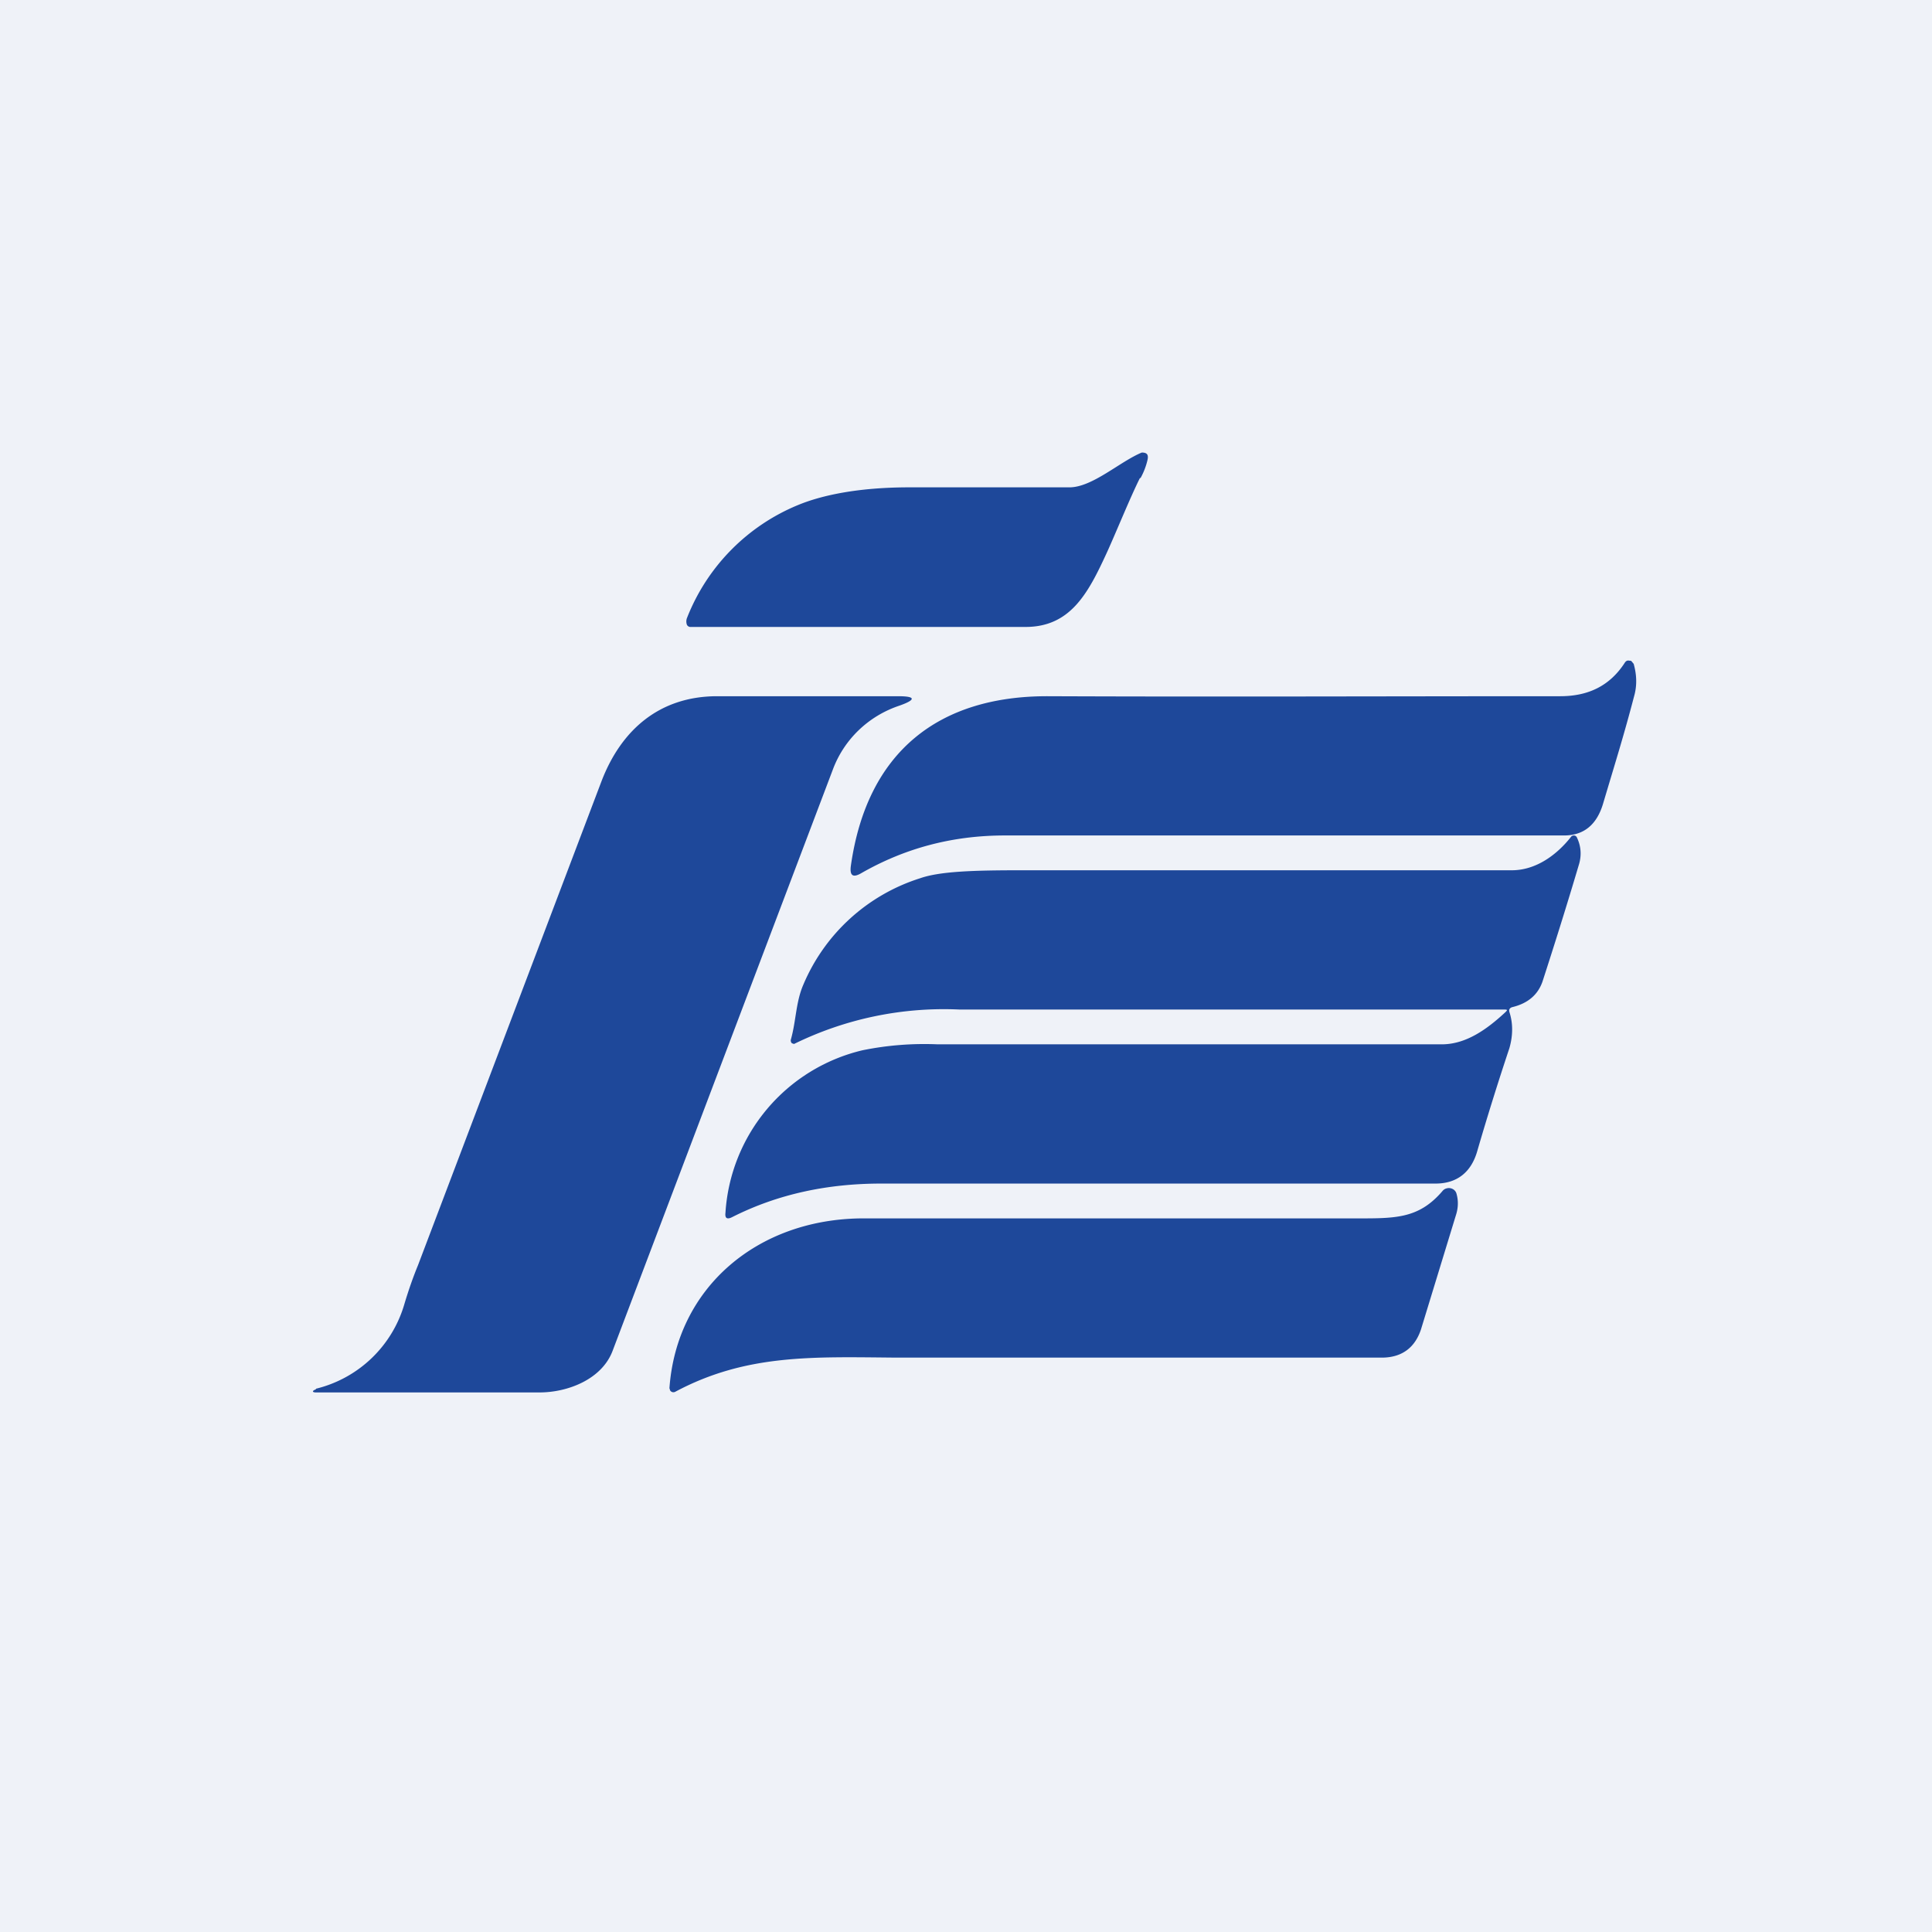
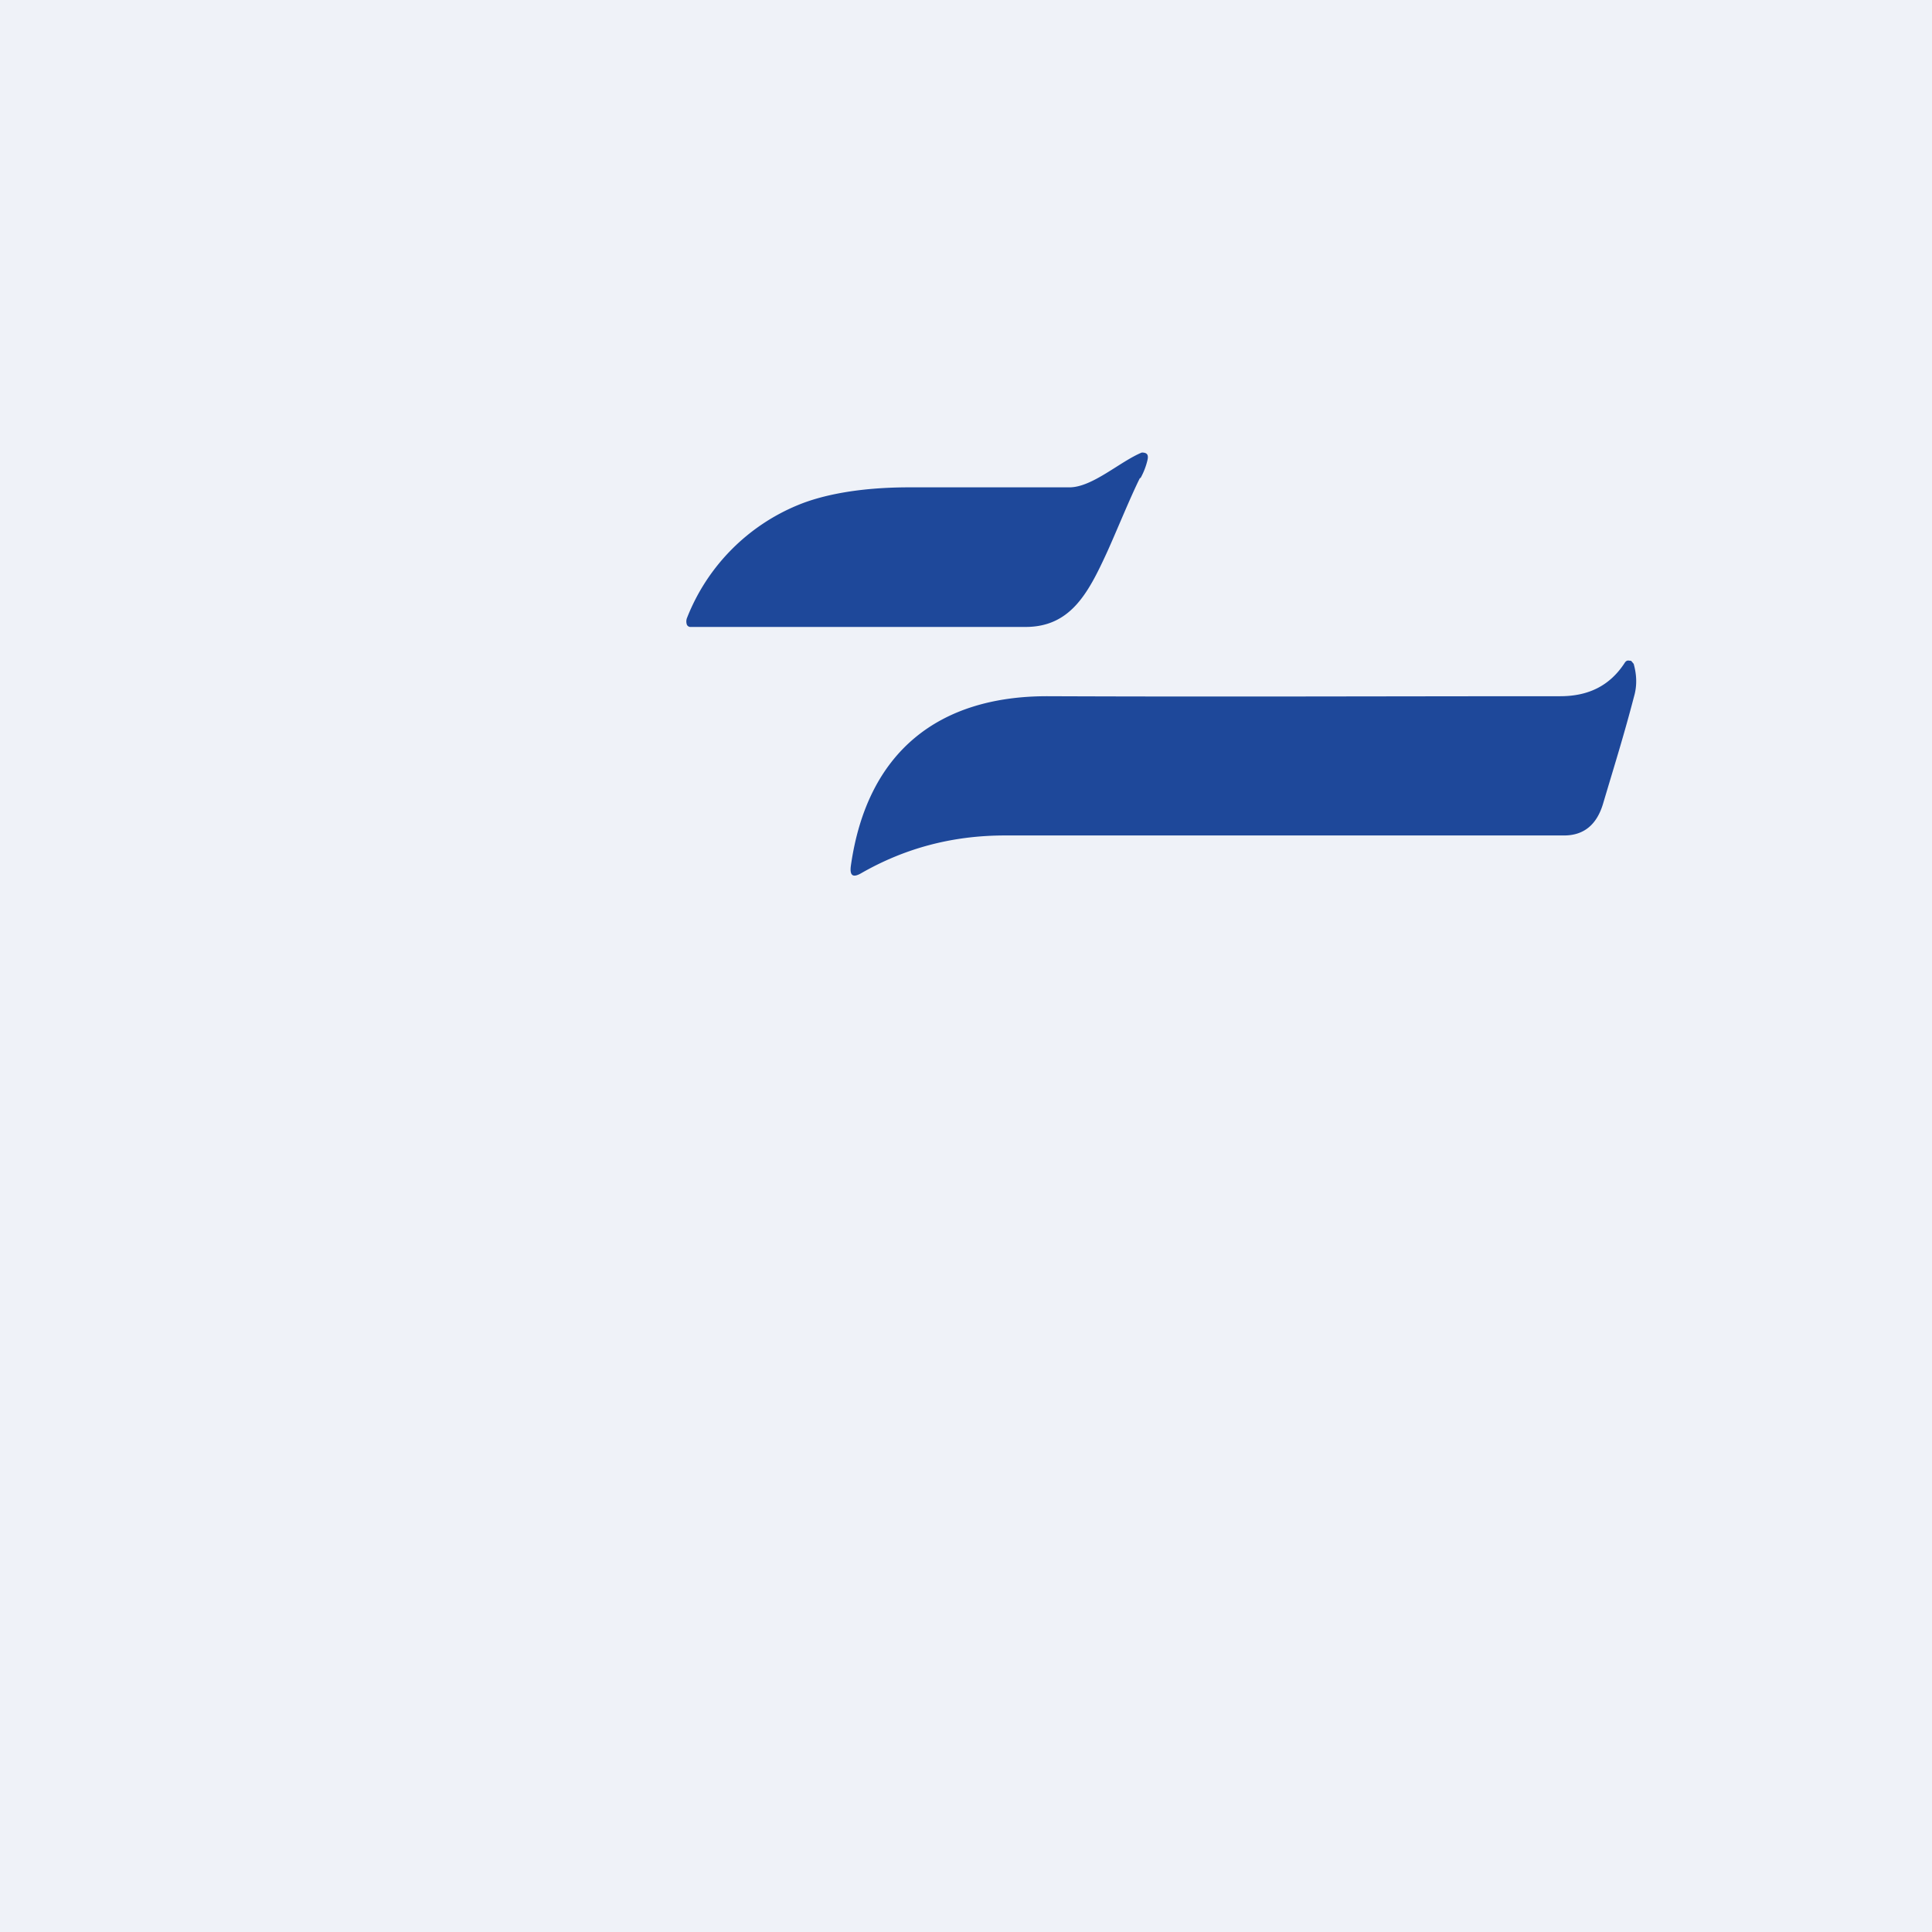
<svg xmlns="http://www.w3.org/2000/svg" viewBox="0 0 55.5 55.5">
  <path d="M 0,0 H 55.5 V 55.5 H 0 Z" fill="rgb(239, 242, 248)" />
  <path d="M 32.75,13.725 C 32.47,14.28 32.03,15.37 31.78,15.91 C 31.25,17.06 30.74,18.01 29.46,18.01 H 19.83 A 0.1,0.1 0 0,1 19.77,17.99 A 0.1,0.1 0 0,1 19.73,17.94 A 0.28,0.28 0 0,1 19.74,17.74 A 5.79,5.79 0 0,1 22.92,14.51 C 23.62,14.22 24.65,14.01 26.02,14 H 30.72 C 31.38,14 32.17,13.26 32.8,13 C 32.96,13 33,13.07 32.96,13.23 C 32.92,13.4 32.85,13.58 32.76,13.74 Z M 44.93,24 H 28.87 C 27.37,24 26,24.36 24.73,25.09 C 24.5,25.22 24.41,25.15 24.44,24.89 C 24.9,21.59 26.97,19.99 30.11,20 C 34.96,20.02 39.86,20 44.82,20 C 45.63,20 46.25,19.7 46.68,19.03 A 0.14,0.14 0 0,1 46.74,18.98 A 0.13,0.13 0 0,1 46.81,18.98 C 46.84,18.98 46.86,18.98 46.88,19.01 L 46.93,19.07 C 47.02,19.39 47.03,19.7 46.94,20.01 C 46.65,21.12 46.41,21.88 46.05,23.09 C 45.87,23.69 45.5,24 44.93,24 Z" fill="rgb(30, 72, 154)" />
-   <path d="M 9.07,39.895 A 3.51,3.51 0 0,0 11.62,37.45 C 11.74,37.05 11.87,36.68 12.01,36.34 L 17.28,22.44 C 17.84,20.98 18.93,20.01 20.58,20 H 25.8 C 26.31,20 26.32,20.1 25.84,20.27 C 24.94,20.57 24.24,21.25 23.92,22.12 L 17.6,38.8 C 17.29,39.63 16.3,40 15.5,40 H 9.08 C 8.96,40 8.96,39.95 9.08,39.91 Z M 43.22,29.1 C 43.33,29 43.31,29 43.16,29 H 27.55 A 9.76,9.76 0 0,0 22.81,29.99 L 22.75,29.97 A 0.1,0.1 0 0,1 22.72,29.92 A 0.1,0.1 0 0,1 22.72,29.86 C 22.87,29.33 22.86,28.78 23.08,28.28 A 5.41,5.41 0 0,1 26.43,25.23 C 27,25.03 27.97,25 29.33,25 H 43.43 C 44.13,25 44.73,24.55 45.13,24.04 A 0.1,0.1 0 0,1 45.27,24.02 A 0.1,0.1 0 0,1 45.3,24.06 C 45.42,24.31 45.44,24.58 45.35,24.86 C 45,26.04 44.65,27.15 44.31,28.2 C 44.18,28.57 43.9,28.82 43.45,28.93 C 43.37,28.95 43.34,29 43.36,29.07 C 43.47,29.41 43.46,29.76 43.36,30.11 A 79.71,79.71 0 0,0 42.43,33.09 C 42.26,33.66 41.87,34 41.24,34 H 25.32 C 23.8,34 22.37,34.29 21.04,34.96 C 20.89,35.04 20.82,35 20.84,34.84 A 5.13,5.13 0 0,1 24.78,30.17 A 8.9,8.9 0 0,1 26.93,30 H 41.42 C 42.12,30 42.72,29.56 43.22,29.1 Z M 19.23,39.89 C 19.43,36.99 21.76,35.01 24.79,35 H 38.82 C 40.05,35 40.74,35.04 41.45,34.2 A 0.22,0.22 0 0,1 41.55,34.14 A 0.24,0.24 0 0,1 41.78,34.19 C 41.81,34.22 41.83,34.25 41.84,34.29 C 41.9,34.5 41.89,34.71 41.82,34.92 L 40.82,38.19 C 40.65,38.7 40.29,38.99 39.72,39 H 25.74 C 23.36,38.98 21.44,38.89 19.4,39.98 A 0.11,0.11 0 0,1 19.29,39.98 A 0.1,0.1 0 0,1 19.25,39.94 A 0.1,0.1 0 0,1 19.24,39.89 Z" fill="rgb(30, 72, 154)" />
</svg>